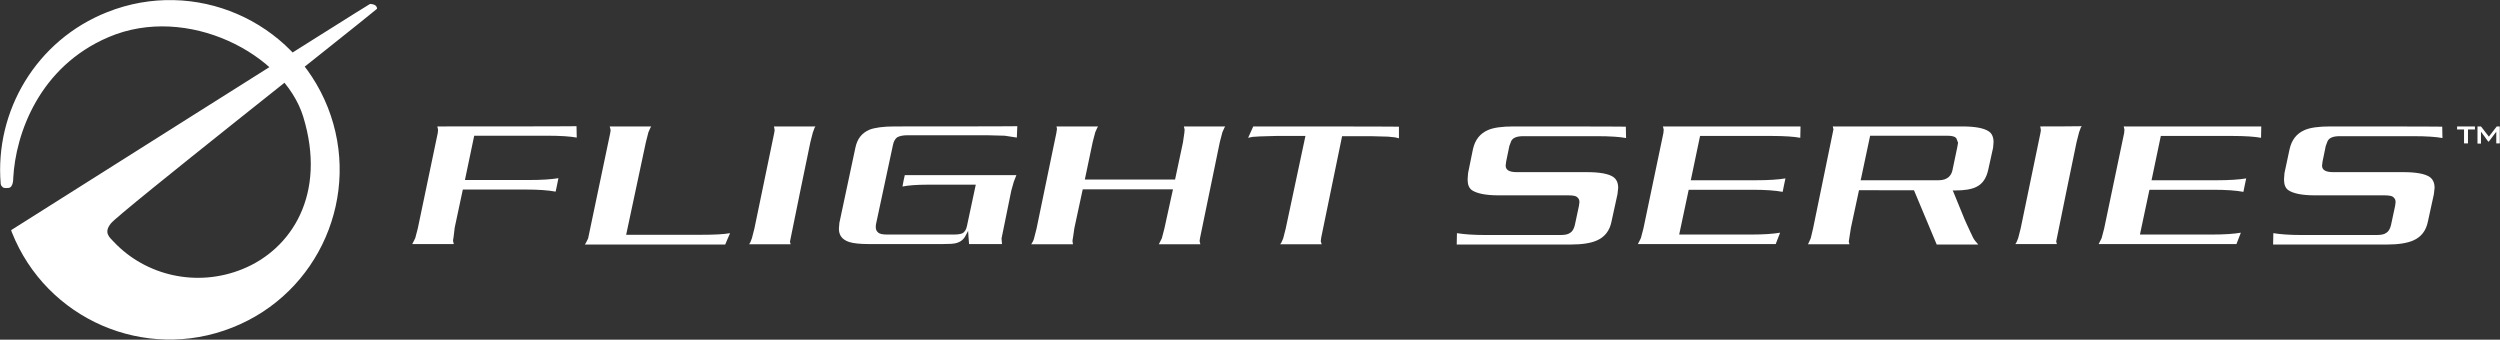
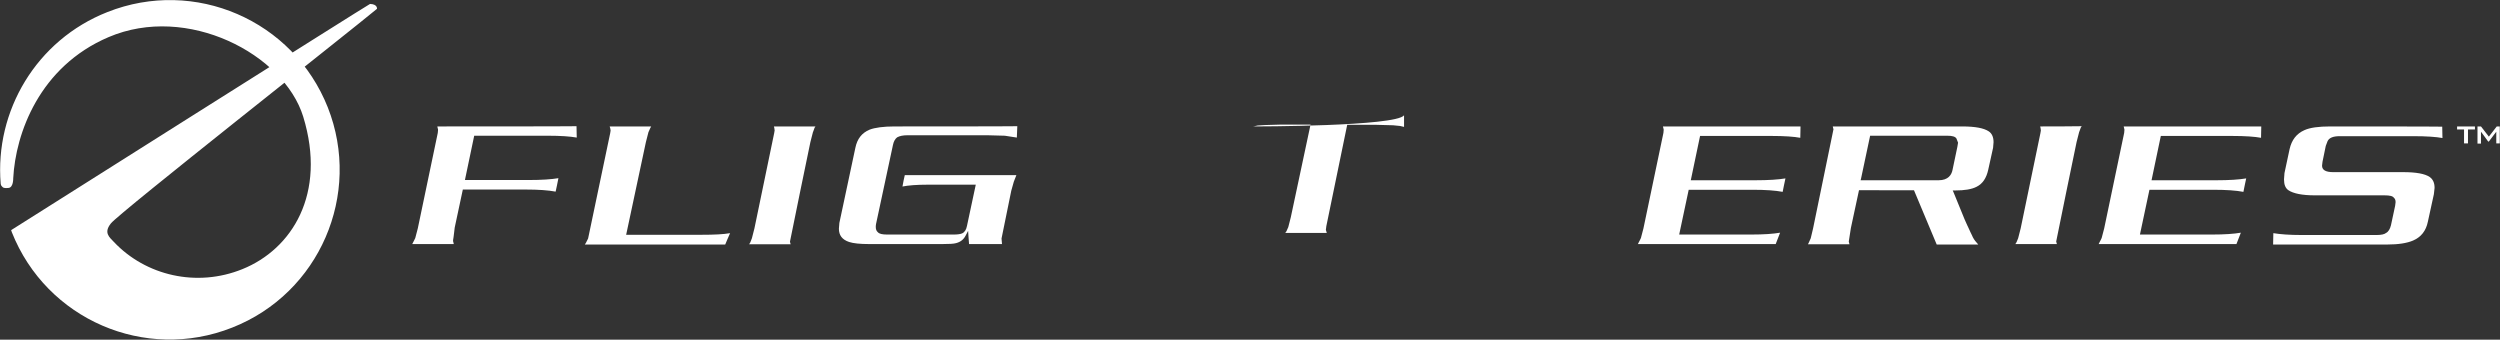
<svg xmlns="http://www.w3.org/2000/svg" version="1.1" id="Layer_1" x="0px" y="0px" viewBox="0 0 1077.6 146.4" style="enable-background:new 0 0 1077.6 146.4;" xml:space="preserve">
  <rect x="0" y="0" width="1077.6" height="146.4" fill="#333333" stroke="none" />
  <style type="text/css">
	.st0{fill:#FFFFFF;}
</style>
  <g>
    <g>
      <g>
        <g>
          <path class="st0" d="M188.5,54.5c0.1,0.6,0.3,1.2,0.3,1.2v0.5l-0.1,1.1l-8.6,41.1l-1.1,4.2c0,0.1-0.9,1.8-0.9,1.8      s-0.2,0.4-0.4,0.8c1.9,0,16.4,0,17.9,0c-0.1-0.6-0.3-1.2-0.3-1.2v-0.5l0.2-1.3c0,0.1,0.5-4.1,0.5-4.1l3.5-16.4h27      c5.6,0,9.8,0.3,13,0.9c0.2-0.9,1-4.6,1.2-5.8c-3,0.5-7.1,0.8-13.1,0.8h-27.2l4-19.1H236c5.7,0,9.8,0.3,12.6,0.8      c0-1-0.1-4-0.1-4.9C247.2,54.5,190.1,54.5,188.5,54.5z" />
          <path class="st0" d="M262.8,54.5c0.1,0.5,0.3,1,0.3,1s0,0,0,0.1c0,0.2,0.1,0.7,0.1,0.7l-0.2,1.2l-9.5,45.3      c-0.1,0.2-0.9,1.8-0.9,1.8s-0.2,0.4-0.5,0.8c2.3,0,59.6,0,60.5,0c0.2-0.6,1.5-3.5,2.1-4.9c-2.8,0.5-6.8,0.7-12.5,0.7h-32.3      l8.5-39.9l1.1-4.3l0.8-1.8c0,0,0.2-0.3,0.4-0.7C278.6,54.5,264.3,54.5,262.8,54.5z" />
          <path class="st0" d="M333.6,54.5c0.1,0.5,0.2,0.9,0.2,0.9s0,0,0,0.1c0,0.2,0.1,0.7,0.1,0.7l-0.2,1.2l-8.5,41l-1.1,4.3l-0.7,1.8      c0,0-0.2,0.4-0.5,0.8c2.1,0,16.4,0,17.9,0c-0.2-0.6-0.3-1.1-0.3-1.1c0-0.4,8.8-42.9,8.8-42.9l1.1-4.3c0,0.1,0.7-1.9,0.7-1.9      s0.2-0.3,0.4-0.6C349.5,54.5,335,54.5,333.6,54.5z" />
          <path class="st0" d="M385.6,54.5c-4.8,0-8.5,0.5-10.8,1.4c-3.3,1.4-5.3,3.9-6.1,7.8l-6.9,32.4l-0.2,2.5c0,2.8,1.4,4.7,4.4,5.7      c1.8,0.6,4.7,0.9,8.6,0.9h31.6c2.9,0,4.9-0.1,5.9-0.4c1.9-0.5,3.2-1.5,4.1-3.2l1.1-2.1c0,0,0.3,4.9,0.4,5.7c1.1,0,13,0,14.2,0      c-0.1-0.9-0.2-2.4-0.2-2.4c0-0.2,4.2-20.6,4.2-20.6l1.1-3.9c0,0,0.7-1.7,1.1-2.8c-1.9,0-47.1,0-48.1,0c-0.2,0.7-0.8,3.7-1,4.9      c2.5-0.5,6.1-0.8,11.1-0.8h20.5l-3.8,17.8c-0.3,1.6-1,2.7-2.1,3.2c-0.7,0.3-1.9,0.5-3.6,0.5h-28.7c-2.1,0-3.4-0.3-4-1      c-0.6-0.5-0.9-1.2-0.9-2.2v-0.5l0.1-0.8l7.3-34.1c0.3-1.5,0.9-2.6,1.8-3.3c1.1-0.6,2.5-0.9,4.5-0.9h34.4l7.5,0.2      c0.1,0,3.7,0.6,5.2,0.8c0-1,0.2-4,0.2-4.9C437,54.5,385.6,54.5,385.6,54.5z" />
-           <path class="st0" d="M510.3,54.5c0.1,0.6,0.3,1.2,0.3,1.2v0.5l-0.1,1.1l-0.6,4.1l-3.4,16h-38.9l3.4-16.2l1.1-4.2      c0-0.1,0.8-1.8,0.8-1.8s0.2-0.4,0.4-0.7c-1.9,0-16.5,0-17.9,0c0.1,0.5,0.2,1.1,0.2,1.1l-0.3,1.9c0-0.1-8.5,41-8.5,41l-1.1,4.3      c-0.2,0.9-0.7,1.7-1.2,2.5c1.8,0,16.5,0,18,0c-0.1-0.6-0.2-1.2-0.2-1.2v-0.5l0.2-1.2c0,0.1,0.6-4.1,0.6-4.1      c0-0.1,3.6-16.7,3.6-16.7h38.9l-3.7,16.9l-1.1,4.2c0,0-1.1,2.2-1.3,2.6c1.8,0,16.5,0,17.9,0c-0.1-0.6-0.3-1.2-0.3-1.2v-0.5      l0.2-1.2l8.5-41.2l1.1-4.2c0-0.1,0.8-1.8,0.8-1.8s0.2-0.4,0.4-0.7C526.3,54.5,511.7,54.5,510.3,54.5z" />
-           <path class="st0" d="M540.2,54.5c-0.2,0.5-1.5,3.4-2.2,4.9c0.8-0.2,1.9-0.4,1.9-0.4l3.2-0.2l7-0.2h12.6l-8.5,39.9l-1.1,4.3      l-0.8,1.8c0,0-0.2,0.3-0.5,0.7c2,0,16.4,0,17.9,0c-0.2-0.6-0.4-1.3-0.4-1.3c0-0.3,0.2-1.6,0.2-1.6l9-43.7h12.4l7.4,0.2      c0.1,0,3,0.3,3,0.3s1,0.2,1.7,0.4c0-1.1,0-4.1,0-5C601.7,54.5,541.1,54.5,540.2,54.5z" />
+           <path class="st0" d="M540.2,54.5c0.8-0.2,1.9-0.4,1.9-0.4l3.2-0.2l7-0.2h12.6l-8.5,39.9l-1.1,4.3      l-0.8,1.8c0,0-0.2,0.3-0.5,0.7c2,0,16.4,0,17.9,0c-0.2-0.6-0.4-1.3-0.4-1.3c0-0.3,0.2-1.6,0.2-1.6l9-43.7h12.4l7.4,0.2      c0.1,0,3,0.3,3,0.3s1,0.2,1.7,0.4c0-1.1,0-4.1,0-5C601.7,54.5,541.1,54.5,540.2,54.5z" />
        </g>
        <g>
-           <path class="st0" d="M652.4,54.5c-4.9,0-8.7,0.5-11.1,1.6c-3.4,1.5-5.5,4.2-6.4,8.2l-2.1,10.3l-0.2,2.7c0,2.3,0.6,3.8,1.9,4.7      c2.1,1.4,5.9,2.2,11.4,2.2H676c2.3,0,3.6,0.3,4.1,1.1c0.3,0.2,0.7,0.8,0.7,1.8l-0.2,1.6l-1.8,8.4c-0.4,1.6-1.1,2.8-2.1,3.3      c-0.7,0.6-2.1,0.9-4.1,0.9h-32.3c-5.2,0-9.2-0.3-12.3-0.8c0,1-0.1,4-0.1,4.9c1.3,0,49.2,0,49.2,0c4.8,0,8.6-0.6,11.1-1.7      c3.5-1.5,5.6-4.2,6.4-8.1l2.6-11.9l0.3-2.7c0-2.2-0.7-3.7-2.1-4.7c-2-1.4-5.9-2.1-11.4-2.1h-30.2c-3.2,0-4.8-0.9-4.8-2.8      l0.2-1.7l1.4-6.8c0-0.1,0.8-2.1,0.8-2.1c0.7-1.4,2.4-2.1,5.2-2.1h31.8c5.7,0,9.8,0.3,12.5,0.8c0-1-0.1-4-0.1-4.9      C699.8,54.5,652.4,54.5,652.4,54.5z" />
          <path class="st0" d="M716.8,54.5c0.1,0.6,0.3,1.2,0.3,1.2v0.5l-0.1,1.1l-8.6,41.1l-1.1,4.2c0,0.1-0.9,1.8-0.9,1.8      s-0.2,0.4-0.4,0.8c2.1,0,58.5,0,59.4,0c0.2-0.6,1.4-3.6,1.9-4.9c-2.9,0.5-6.9,0.8-12.5,0.8h-31l4.1-19.3h27.5      c5.6,0,9.9,0.3,13,0.9c0.2-0.9,0.9-4.6,1.2-5.8c-3,0.5-7.2,0.8-13,0.8h-27.8l4-19.1h30.7c5.7,0,9.8,0.3,12.5,0.8      c0-1,0.1-4,0.1-4.9C775,54.5,718.4,54.5,716.8,54.5z" />
          <path class="st0" d="M790,54.5c0.1,0.6,0.3,1.2,0.3,1.2c0,0.1-8.8,42.8-8.8,42.8l-1,4.2l-0.8,1.8c0,0-0.2,0.4-0.4,0.8      c1.9,0,16.4,0,17.9,0c-0.2-0.6-0.3-1.2-0.3-1.2c0-0.1,0.9-5.8,0.9-5.8l3.5-16.3H825c0,0,9.5,22.6,9.8,23.4c0.8,0,15.4,0,17.9,0      c-1-1.1-1.8-2.1-2.3-3.1l-0.7-1.5c0,0.1-1.4-3-1.4-3c0,0.1-1.5-3.3-1.5-3.3L842.1,83l-0.4-0.9h1c4.1,0,7.2-0.5,9.3-1.6      c2.6-1.3,4.2-3.7,5-7.3l2.1-9.5l0.2-2.4c0-2.2-0.7-3.8-2.1-4.7c-2.1-1.4-5.9-2.1-11.4-2.1C846,54.5,791.6,54.5,790,54.5z       M802.2,76.9l3.9-18.4h33.2c2.3,0,3.5,0.4,4,1.2l0,0c0,0.1,0.7,1.8,0.7,1.8l-0.3,1.8l-2.1,10c-0.4,2-1.8,4.4-6,4.4H802      L802.2,76.9z" />
          <path class="st0" d="M879.4,54.5c0.1,0.5,0.2,0.9,0.2,0.9s0,0,0,0.1c0,0.2,0.1,0.7,0.1,0.7l-0.2,1.2l-8.5,41l-1.1,4.3l-0.7,1.7      c0,0-0.2,0.4-0.5,0.8c2.1,0,16.4,0,17.9,0c-0.2-0.6-0.3-1.1-0.3-1.1c0-0.4,8.8-42.9,8.8-42.9l1.1-4.3c0,0.1,0.7-1.9,0.7-1.9      s0.2-0.3,0.4-0.6C895.3,54.5,880.8,54.5,879.4,54.5z" />
          <path class="st0" d="M915.4,54.5c0.1,0.6,0.3,1.2,0.3,1.2v0.5l-0.1,1.1L907,98.4l-1.1,4.2c0,0.1-0.9,1.8-0.9,1.8      s-0.2,0.4-0.4,0.8c2.1,0,58.5,0,59.4,0c0.2-0.6,1.4-3.6,1.9-4.9c-2.9,0.5-6.9,0.8-12.5,0.8h-31l4.1-19.3H954      c5.6,0,9.9,0.3,13,0.9c0.2-0.9,0.9-4.6,1.2-5.8c-3,0.5-7.2,0.8-13,0.8h-27.8l4-19.1h30.7c5.7,0,9.8,0.3,12.5,0.8      c0-1,0.1-4,0.1-4.9C973.5,54.5,917,54.5,915.4,54.5z" />
        </g>
      </g>
      <g>
        <path class="st0" d="M100.1,141.2c-37.6,14.9-80.1-3.5-95-41.1c-0.1-0.3-0.2-0.6-0.3-0.9c0,0,154.3-97.5,154.7-97.5     c3.3,0.1,3,2.1,3,2.1C152,12.6,51.3,91.8,47.8,96.3c-3.2,4-0.7,5.9,1.3,8c13.7,14.5,35.7,19.7,55.4,11.7     c21.3-8.6,36.4-32.4,26.2-65.7c-8.3-27-50-48.8-83.9-34.3C17,28.7,6.7,57.5,5.7,76.9c0,0,0.1,3.9-2,4.1c-1.8,0.2-2.4,0-3-0.8     c-0.3-0.3-0.4-1-0.4-1c-2.6-31.3,15.3-61.9,46-74c37.6-14.9,80.1,3.5,95,41.1C156.1,83.8,137.7,126.4,100.1,141.2z" />
      </g>
    </g>
    <g>
      <path class="st0" d="M1067.9,54.5h1.5l3.4,4.4l3.4-4.4h1.3v7.3h-1.5v-4.5v-0.5l-0.4,0.5l-2.8,3.7h-0.3l-2.7-3.7l-0.4-0.5v0.6v4.5    h-1.5V54.5z" />
      <path class="st0" d="M1063.8,61.8h-1.7v-6h-3v-1.3h7.7v1.3h-3V61.8z" />
    </g>
    <path class="st0" d="M1004.4,54.5c-4.9,0-8.7,0.5-11.1,1.6c-3.4,1.5-5.5,4.2-6.4,8.2l-2.2,10.3l-0.2,2.7c0,2.3,0.6,3.8,1.9,4.7   c2.1,1.4,5.9,2.2,11.3,2.2h30.1c2.3,0,3.6,0.3,4.1,1.1c0.3,0.2,0.7,0.8,0.7,1.8l-0.2,1.6l-1.8,8.4c-0.4,1.6-1.1,2.8-2.1,3.3   c-0.7,0.6-2.1,0.9-4.1,0.9h-32.3c-5.2,0-9.2-0.3-12.2-0.8c0,1-0.1,4-0.1,4.9c1.3,0,49.2,0,49.2,0c4.8,0,8.5-0.6,11.1-1.7   c3.5-1.5,5.6-4.2,6.4-8.1l2.6-11.9l0.3-2.7c0-2.2-0.7-3.7-2.1-4.7c-2-1.4-5.9-2.1-11.4-2.1h-30.2c-3.2,0-4.8-0.9-4.8-2.8l0.2-1.7   l1.4-6.8c0-0.1,0.8-2.1,0.8-2.1c0.7-1.4,2.4-2.1,5.2-2.1h31.8c5.7,0,9.8,0.3,12.5,0.8c0-1-0.1-4-0.1-4.9   C1051.8,54.5,1004.4,54.5,1004.4,54.5z" />
  </g>
</svg>